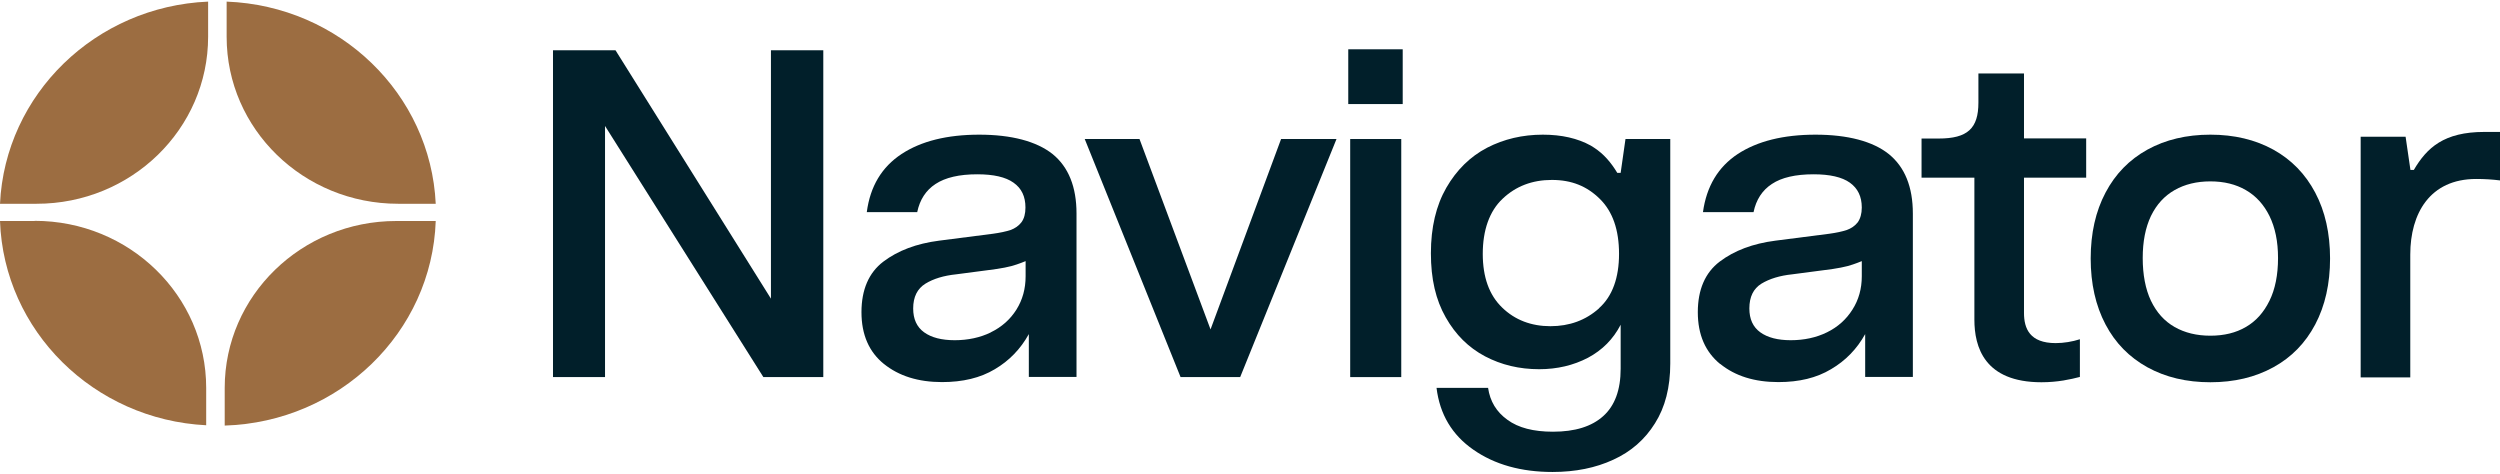
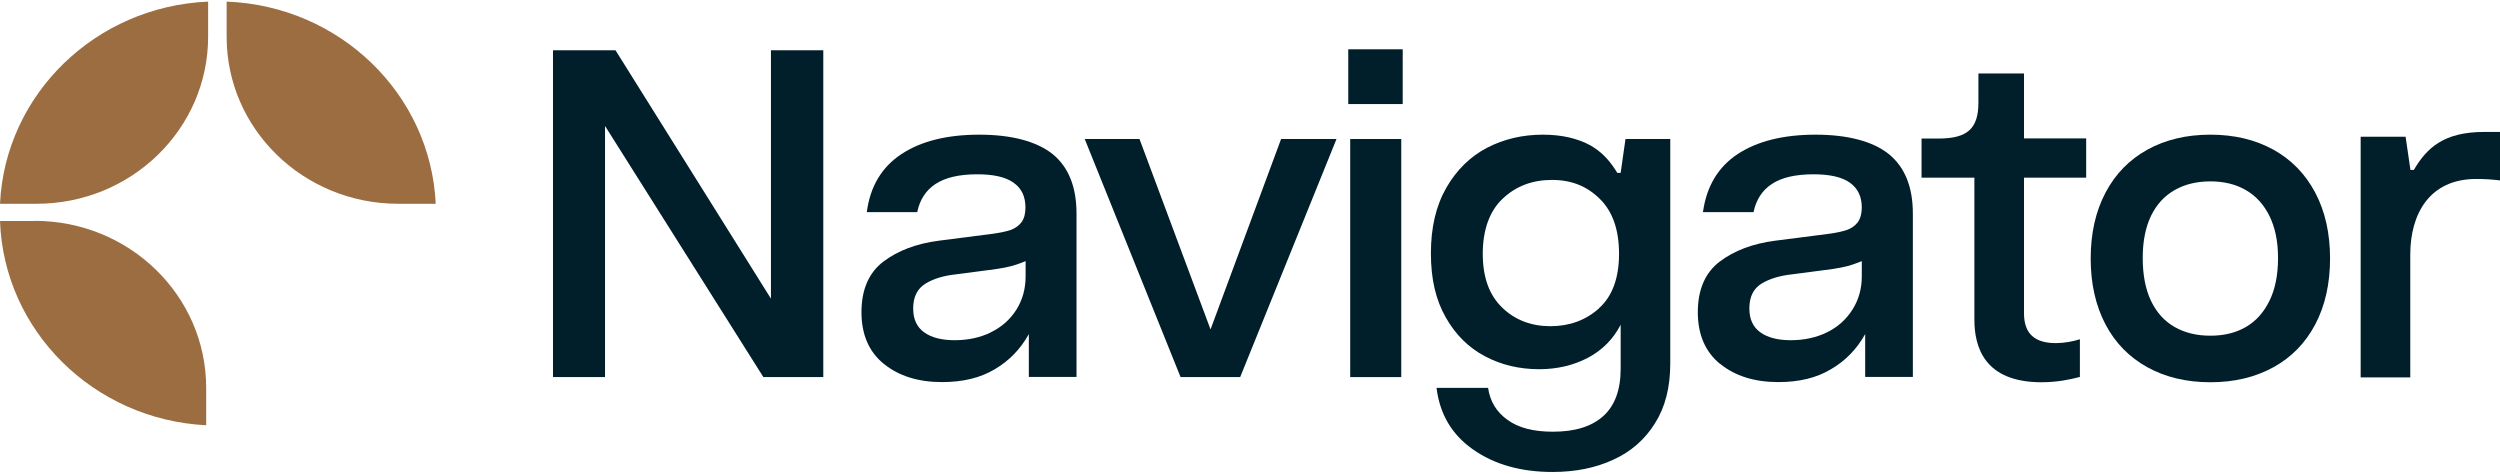
<svg xmlns="http://www.w3.org/2000/svg" version="1.2" viewBox="0 0 1552 294" width="1552" height="294">
  <style>.a{fill:#011f2a}.b{fill:#9c6d41}</style>
  <path class="a" d="m1267.4 237.3c10.1 0 18-1.8 23.8-3.3v-23.4c-4.6 1.5-10.1 2.4-15 2.4-16.1 0-19.7-9-19.7-18.7v-84h38.6v-24.4h-38.6v-40.3h-28.3v18.1c0 16-6.7 22.3-24.7 22.3h-10.6v24.3h32.8v88.1c0 16.9 6.1 38.9 41.7 38.9z" />
  <path class="a" d="m1465.5 234.3h30.8v-76.3c0-25.4 12.1-46.9 40.9-46.9 5.1 0 10 0.3 14.8 0.9v-30.1h-9.7c-25.1 0-35.7 9.8-43.8 23.6h-2.1l-3-20.6h-27.9z" />
  <path class="a" d="m343.3 31.2h38.8l96.5 154.2v-154.2h32.5v202.9h-37.2l-98.3-155.9v155.9h-32.3z" />
  <path fill-rule="evenodd" class="a" d="m548.8 226c-9.3-7.5-14-18.2-14-32.2 0-13.9 4.5-24.5 13.6-31.4q13.6-10.3 34.6-13l33.5-4.3q6.5-0.9 10.8-2.3c2.8-1 5.1-2.6 6.8-4.8 1.7-2.3 2.5-5.3 2.5-9.2 0-6.8-2.4-11.9-7.4-15.4-4.9-3.5-12.4-5.2-22.5-5.2-11.2 0-19.8 2-25.9 6-6 3.9-9.8 9.8-11.4 17.5h-31.3c2.1-16 9.3-28 21.6-36.1q18.3-12 48.2-12c20 0 35.5 4.1 45.5 12q14.9 12.1 14.9 37v101.4h-29.6v-26.6q-7.7 13.9-21.1 21.8c-9 5.4-19.9 8-32.8 8q-22.1 0-36.1-11.3zm66.3-19.7q10.1-4.9 15.9-14.1 5.7-9.1 5.7-20.7v-9.4q-2.9 1.2-5.6 2.1-5.9 2.1-17.7 3.5l-19.8 2.6q-11.6 1.2-19.1 5.8c-5 3.1-7.6 8.2-7.6 15.4q0 9.9 6.8 14.8 6.8 4.9 19 4.9c8.1 0 15.8-1.6 22.5-4.9z" />
  <path class="a" d="m673.3 86.3h34.1l44.1 118.2 43.8-118.2h34.4l-59.8 147.8h-37l-59.5-147.8z" />
  <path class="a" d="m870.8 30.6v34h-33.8v-34z" />
  <path class="a" d="m869.9 86.3v147.8h-31.7v-147.8z" />
  <path fill-rule="evenodd" class="a" d="m1172.5 95.6q15 12.1 15 37v101.4h-29.6v-26.6q-7.7 13.9-21.2 21.8c-9 5.4-19.8 8-32.7 8q-22.2 0-36.1-11.3v0.1c-9.2-7.5-13.9-18.2-13.9-32.2 0-13.9 4.5-24.5 13.6-31.4q13.6-10.3 34.6-13l33.5-4.3q6.5-0.9 10.7-2.3 4.3-1.5 6.9-4.8c1.6-2.3 2.5-5.3 2.5-9.2 0-6.8-2.5-11.9-7.4-15.4-4.9-3.5-12.5-5.2-22.5-5.2q-16.9 0-25.9 6c-6 3.9-9.8 9.8-11.4 17.5h-31.4q3.3-24 21.6-36.1 18.4-12 48.3-12c19.9 0 35.5 4.1 45.4 12zm-22.3 68.6q-5.9 2.1-17.8 3.5l-19.8 2.6q-11.5 1.2-19.1 5.8c-5 3.1-7.5 8.2-7.5 15.4q0 9.9 6.8 14.8 6.8 4.9 18.9 4.9c8.2 0 15.8-1.6 22.5-4.9q10-4.9 15.8-14.1 5.8-9.1 5.8-20.7v-9.4q-2.9 1.2-5.6 2.1z" />
  <path fill-rule="evenodd" class="a" d="m1333.1 228c-11.2-6.2-19.9-15-26-26.6q-9.2-17.5-9.2-40.9 0-23.5 9.2-40.9c6.1-11.6 14.8-20.5 26-26.7q16.9-9.3 39.1-9.3 22.2 0 39.1 9.3 16.8 9.3 26 26.7 9.2 17.4 9.2 40.9 0 23.4-9.2 40.9-9.2 17.4-26 26.6-16.9 9.3-39.1 9.3-22.2 0-39.1-9.3zm61.1-25c6.3-3.6 11.1-9 14.7-16.3q5.3-10.8 5.3-26.5c0-10.4-1.8-18.9-5.3-26.1q-5.3-10.7-14.7-16.1-9.3-5.4-22-5.4-12.7 0-22.2 5.4c-6.3 3.6-11.2 8.9-14.7 16.1-3.4 7.2-5.1 15.8-5.1 26.1 0 10.3 1.7 19.3 5.1 26.5 3.5 7.3 8.4 12.7 14.7 16.3q9.5 5.4 22.2 5.4c8.5 0 15.9-1.8 22-5.4z" />
  <path fill-rule="evenodd" class="a" d="m1036.9 86.3v139.4q0 22.1-9.5 37.1-9.4 15.1-25.9 22.6-16.4 7.6-37.7 7.6c-19.5 0-35.9-4.6-49.1-13.8q-19.9-13.8-22.9-38.4h32q1.8 12.5 12 19.8c6.8 5 16.2 7.4 28.3 7.4 13.6 0 24-3.2 31.2-9.7q10.8-9.7 10.8-29.4v-27.3c-4.6 8.9-11.3 15.7-20.3 20.5-9 4.7-19.1 7.1-30.3 7.1q-18.4 0-33.6-8c-10.2-5.4-18.3-13.4-24.4-24.2-6.2-10.9-9.2-23.8-9.2-39.8q0-24 9.6-40.7 9.6-16.6 25.3-24.8c10.5-5.4 22-8.1 34.6-8.1q17.5 0 29.8 6.8c0.6 0.4 1.3 0.8 1.9 1.2 6.2 4 10.7 9.4 14.5 15.7h2.1l3-21zm-44.2 105c8.3-7.4 12.4-18.9 12.4-33.7q0-22.4-11.9-34.1c-8-7.9-17.5-11.8-29.8-11.8q-18.3 0-30.6 11.7c-8.2 7.7-12.3 19.6-12.3 34.2q0 21.7 12 33.3c8 7.8 18.2 11.6 30 11.6q17.8 0 30.2-11.1z" />
-   <path class="b" d="m270.5 137.2h-24.5c-58.8 0-106.5 46.4-106.5 103.6v23.4c71.2-2.2 128.6-57.8 131-127z" />
  <path class="b" d="m21.5 137.2h-21.5c2.4 68.2 58.2 123.3 128 126.8v-23.2c0-57.3-47.7-103.7-106.5-103.7z" />
  <path class="b" d="m0 126.5h22.7c58.8 0 106.5-46.4 106.5-103.7v-21.8c-69.9 3-126 57.5-129.2 125.5z" />
  <path class="b" d="m270.5 126.5c-3.2-68.2-59.6-122.8-129.8-125.5v21.9c0 57.2 47.7 103.6 106.5 103.6z" />
</svg>